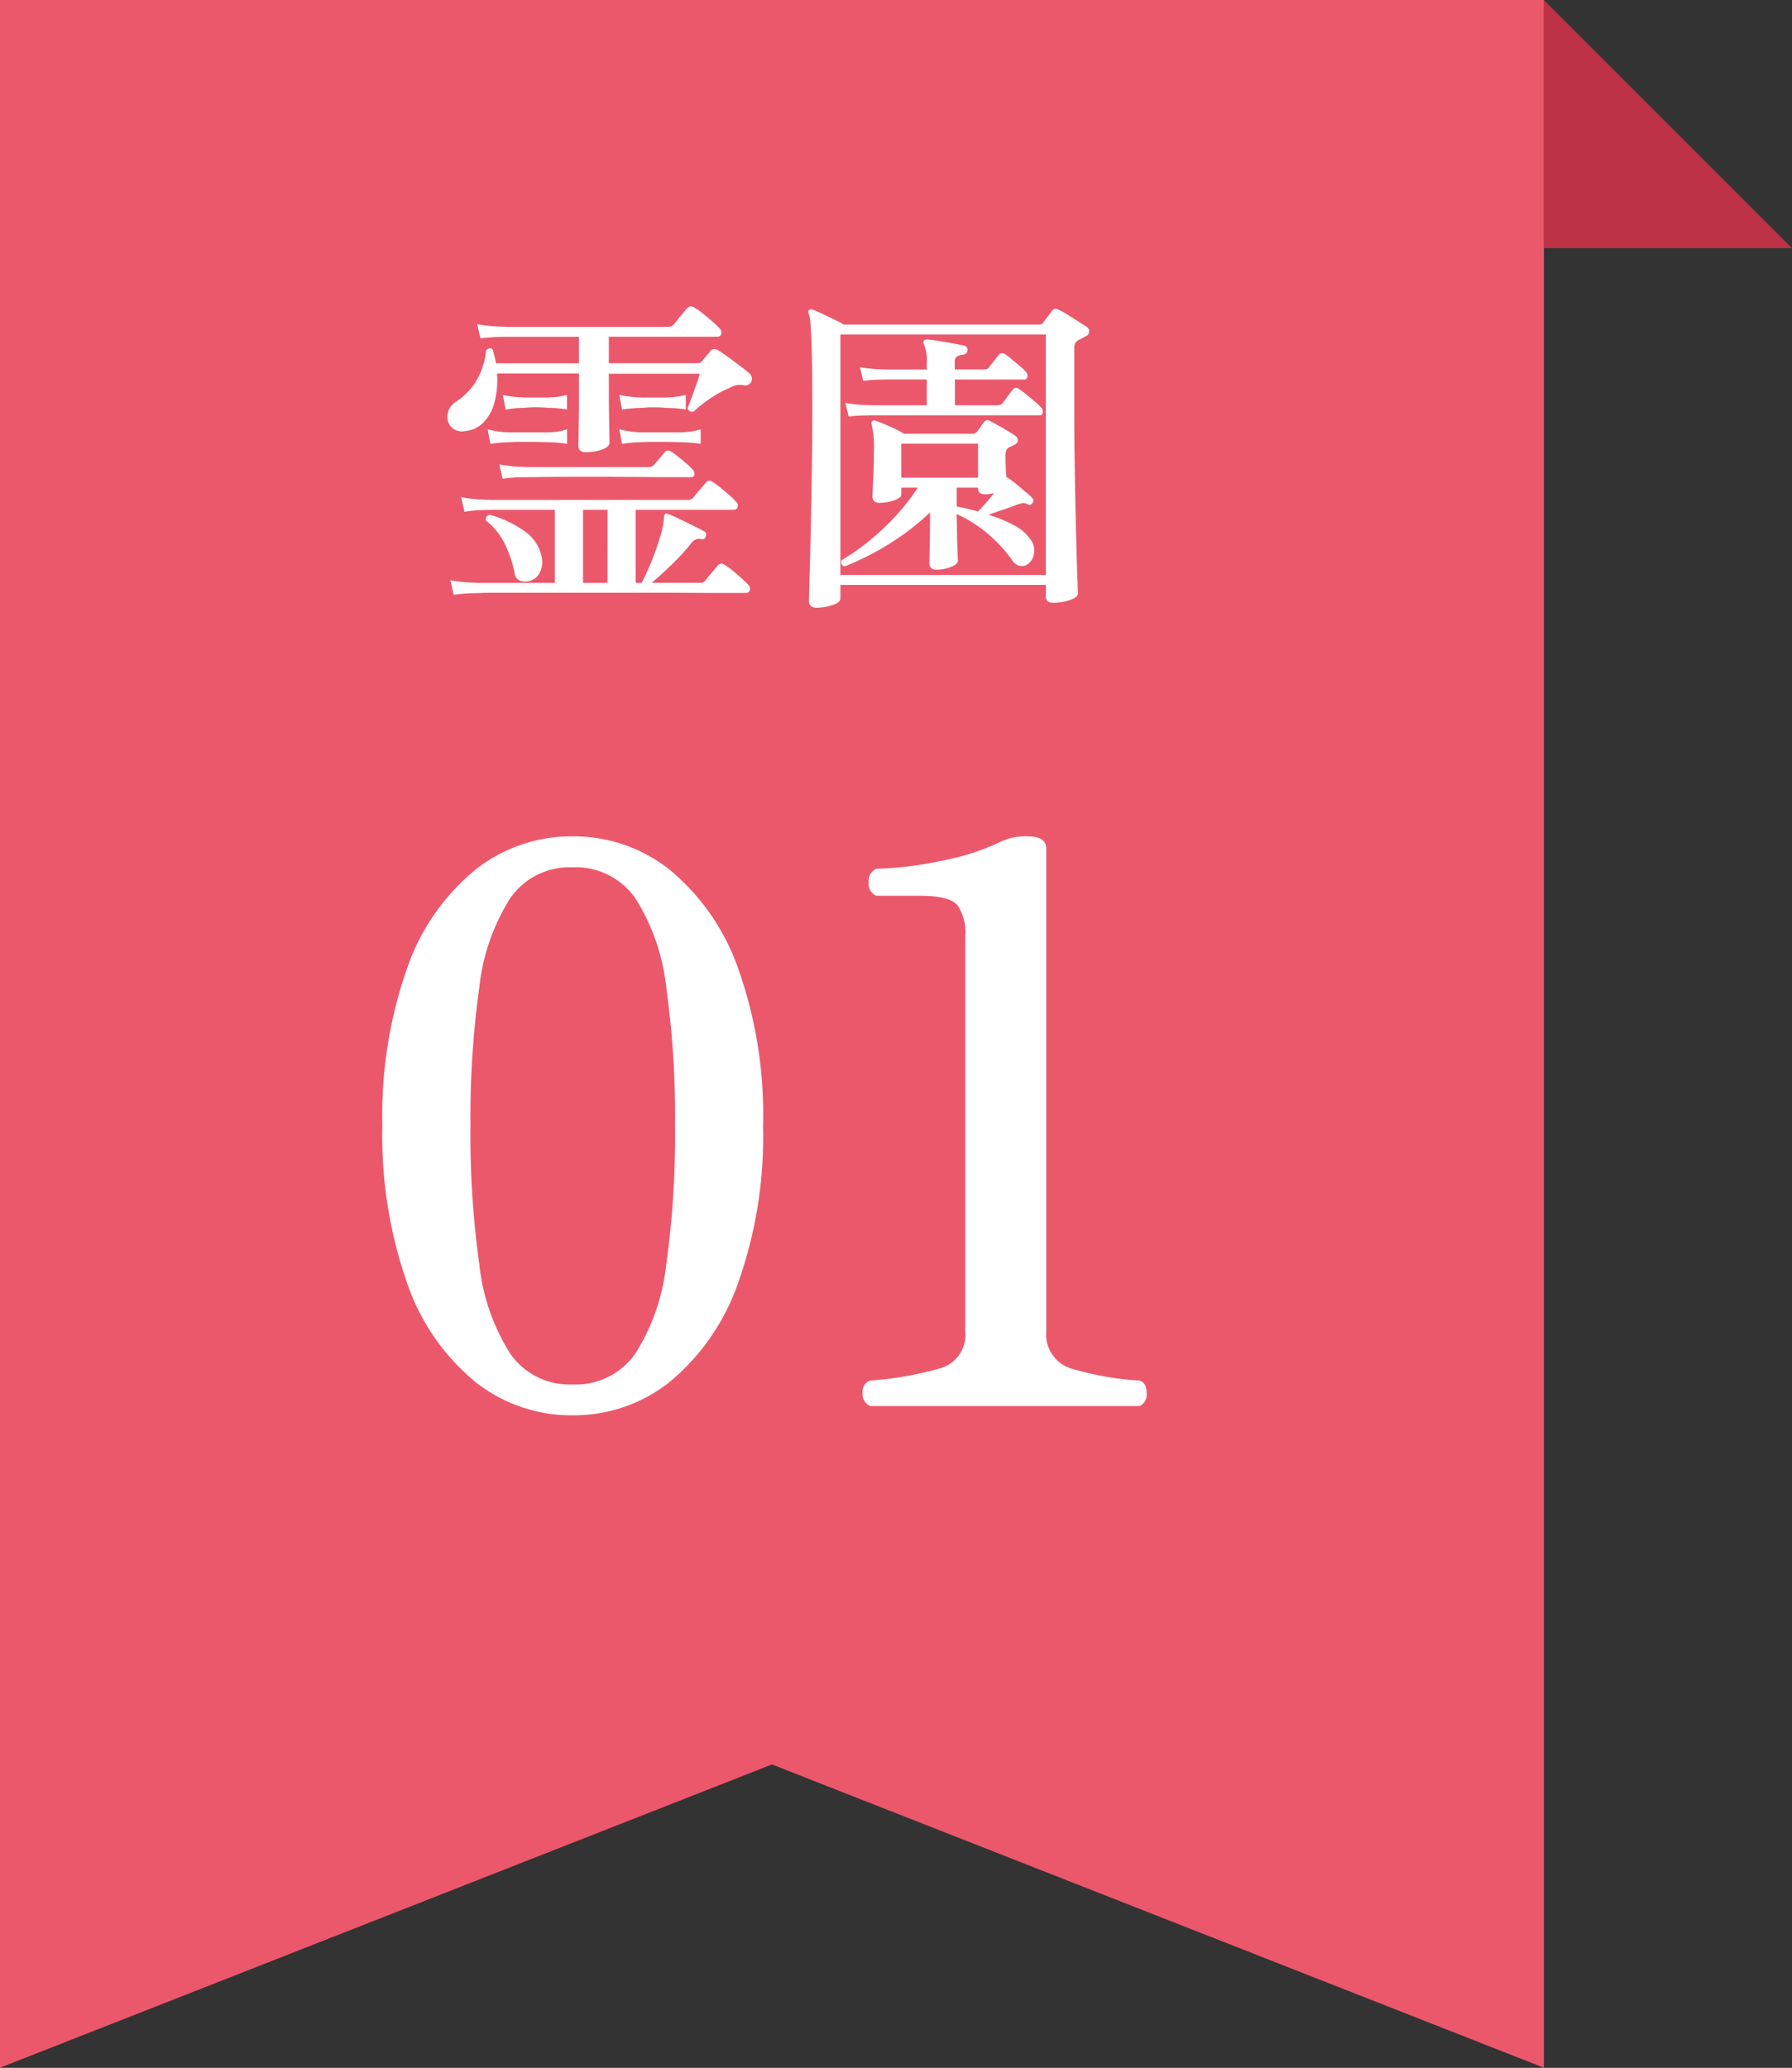
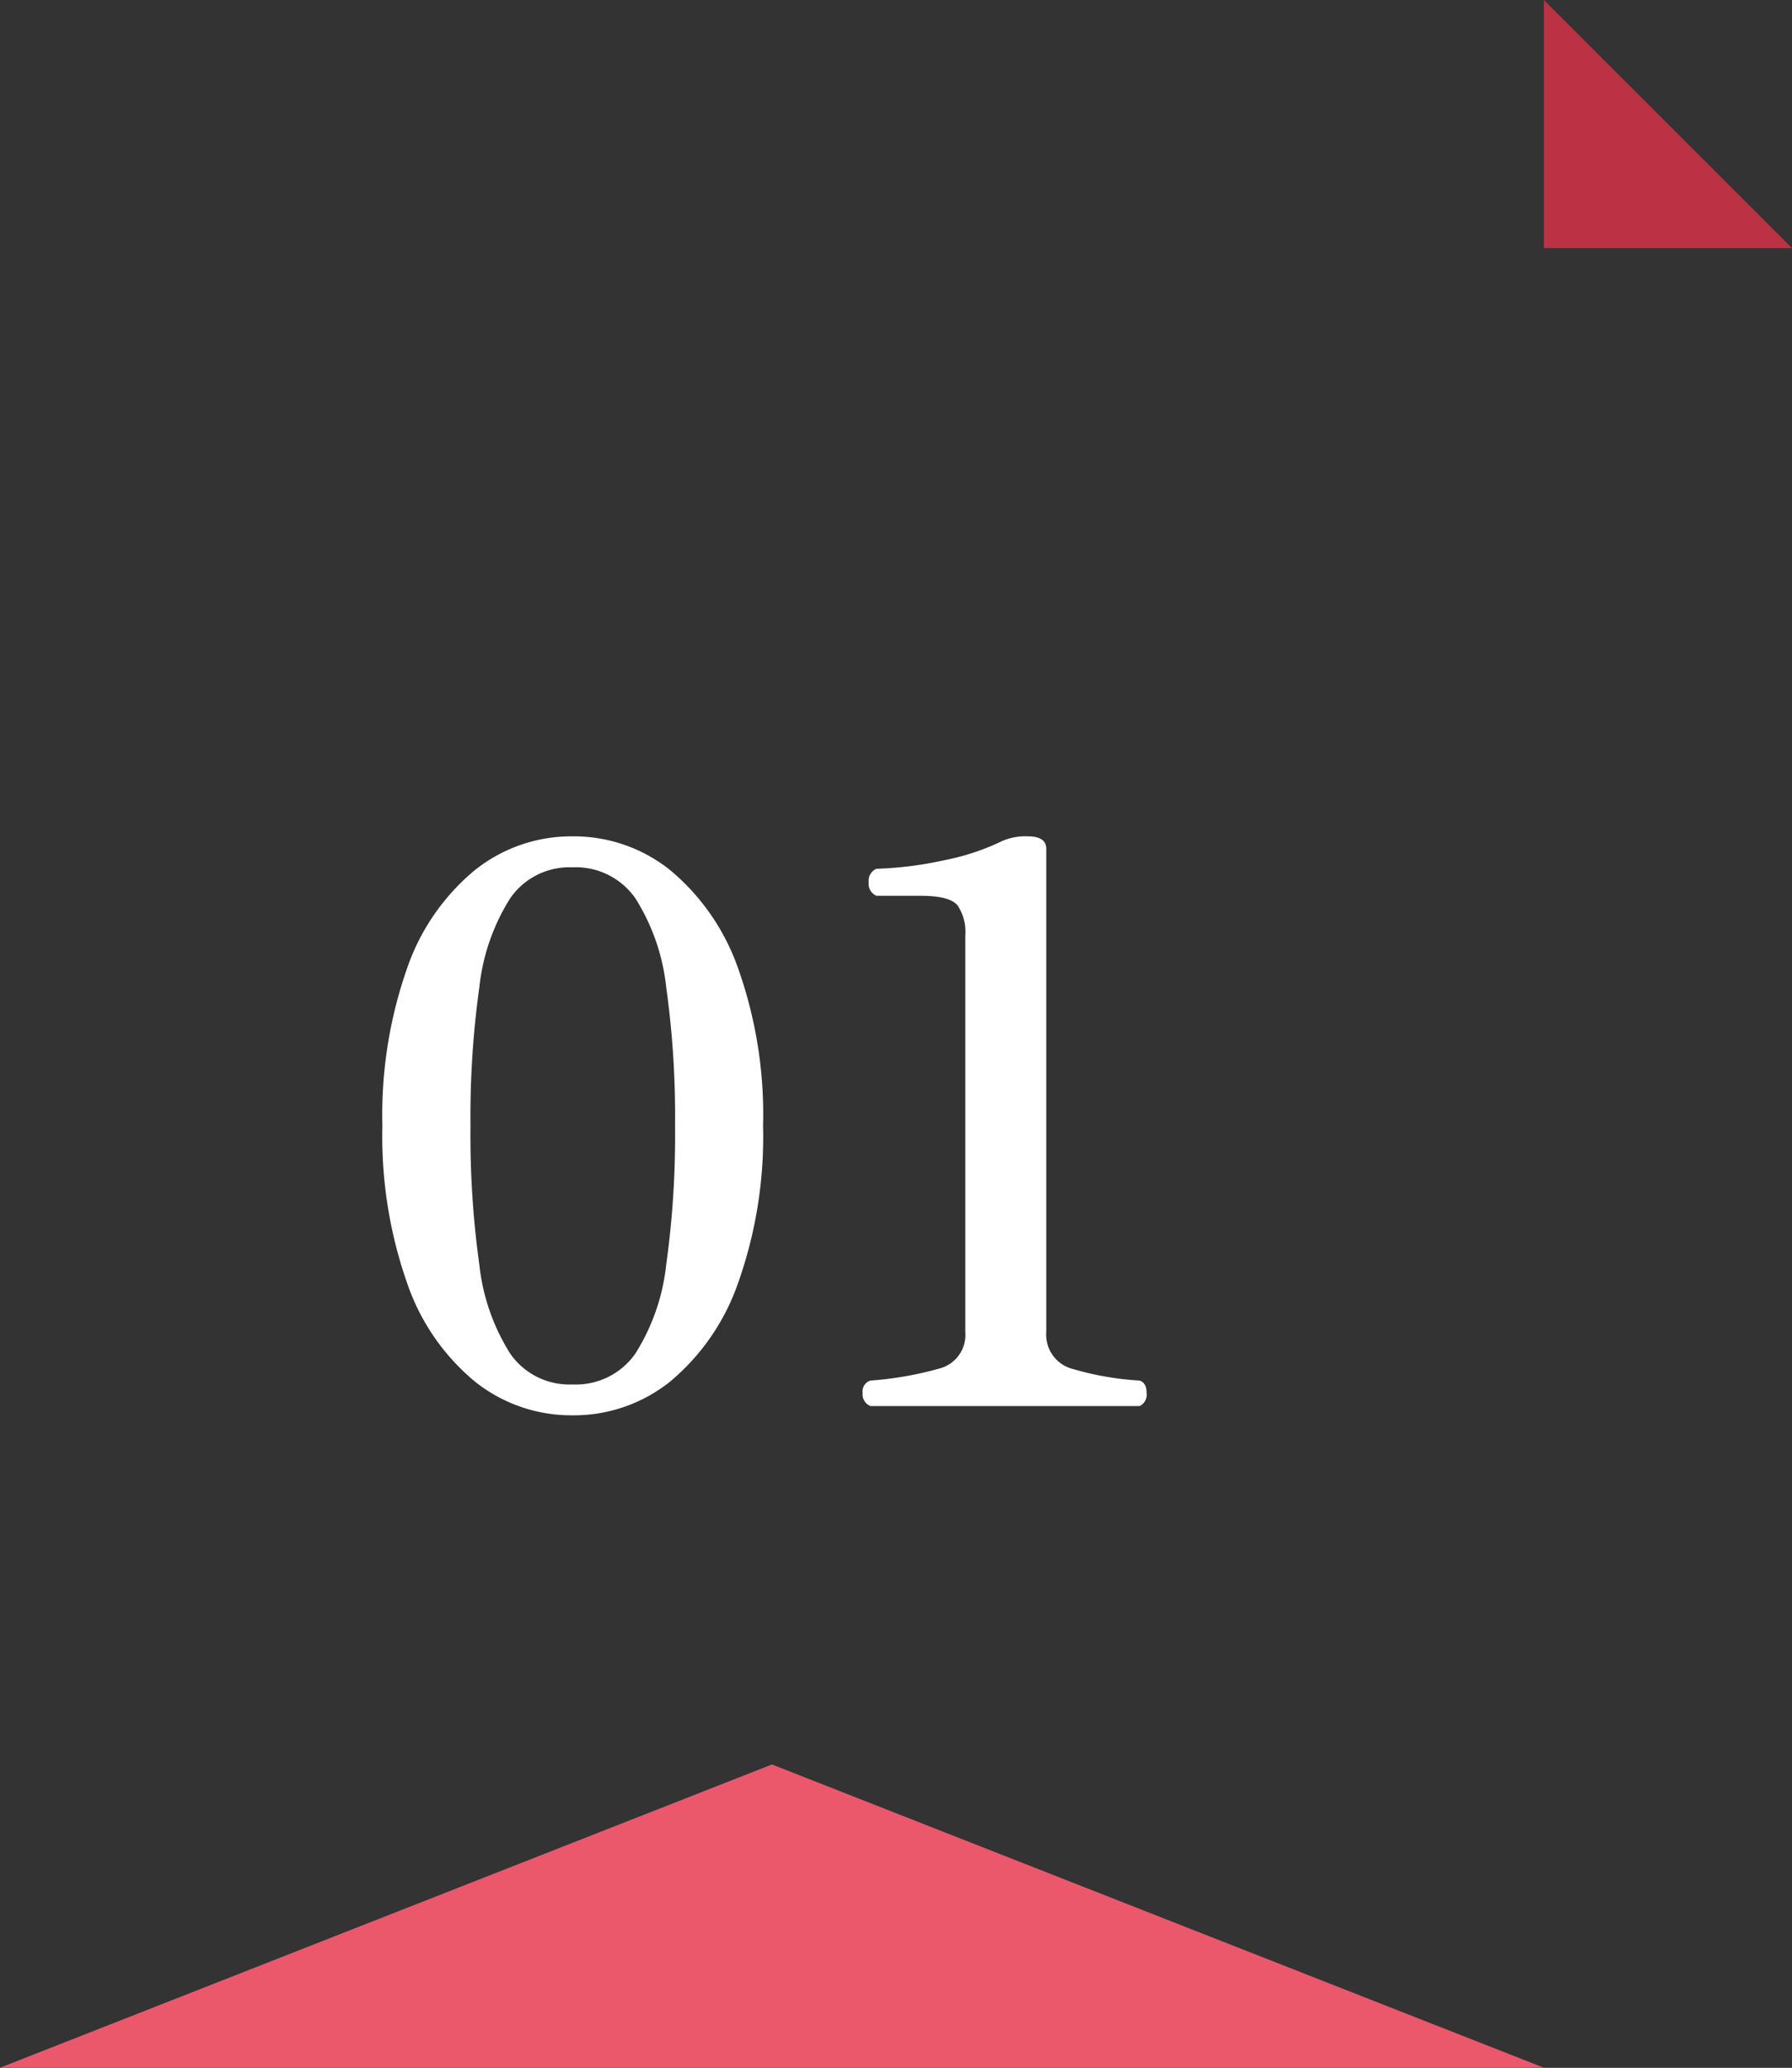
<svg xmlns="http://www.w3.org/2000/svg" width="65" height="75.004" viewBox="0 0 65 75.004">
  <rect x="0" y="0" width="65" height="75.004" fill="#333333" stroke="none" />
  <g transform="translate(-222 -1173)">
-     <path d="M14507,21038v0l-28-11-28,11v-75h56v75Z" transform="translate(-14229 -19790)" fill="#eb586c" />
+     <path d="M14507,21038v0l-28-11-28,11h56v75Z" transform="translate(-14229 -19790)" fill="#eb586c" />
    <path d="M-7.238.336A5.6,5.6,0,0,1-10.766-.882a7.977,7.977,0,0,1-2.464-3.57,16.094,16.094,0,0,1-.9-5.712,16.069,16.069,0,0,1,.9-5.726,7.982,7.982,0,0,1,2.464-3.556,5.6,5.6,0,0,1,3.528-1.218A5.587,5.587,0,0,1-3.7-19.446,8.132,8.132,0,0,1-1.232-15.89a15.844,15.844,0,0,1,.91,5.726,15.869,15.869,0,0,1-.91,5.712A8.126,8.126,0,0,1-3.7-.882,5.587,5.587,0,0,1-7.238.336Zm0-1.12A2.633,2.633,0,0,0-4.956-1.9a7.535,7.535,0,0,0,1.12-3.22,33.84,33.84,0,0,0,.322-5.04,33.84,33.84,0,0,0-.322-5.04,7.535,7.535,0,0,0-1.12-3.22,2.633,2.633,0,0,0-2.282-1.12,2.606,2.606,0,0,0-2.254,1.12,7.535,7.535,0,0,0-1.12,3.22,33.84,33.84,0,0,0-.322,5.04,33.84,33.84,0,0,0,.322,5.04A7.535,7.535,0,0,0-9.492-1.9,2.606,2.606,0,0,0-7.238-.784ZM3.57,0a.458.458,0,0,1-.28-.476.408.408,0,0,1,.28-.448,12.546,12.546,0,0,0,2.492-.434,1.26,1.26,0,0,0,.952-1.33V-17.08a1.712,1.712,0,0,0-.28-1.078q-.28-.35-1.344-.35h-1.6a.469.469,0,0,1-.28-.49.469.469,0,0,1,.28-.49,13.218,13.218,0,0,0,2.45-.308,8.6,8.6,0,0,0,2.114-.7,2.1,2.1,0,0,1,.924-.168q.672,0,.672.448V-2.688a1.284,1.284,0,0,0,.966,1.344,10.857,10.857,0,0,0,2.422.42q.252.084.252.448A.465.465,0,0,1,13.342,0Z" transform="translate(250 1224)" fill="#fff" />
-     <path d="M-11.544.576l-.12-.528A6.368,6.368,0,0,0-10.9.132l.324.012h2.7V-2.508h-2.292l-.312.006a4.647,4.647,0,0,0-.672.066l-.12-.528a6.368,6.368,0,0,0,.768.084l.324.012h7.128a.234.234,0,0,0,.2-.084q.06-.084.228-.276t.228-.264a.152.152,0,0,1,.228-.036,2.021,2.021,0,0,1,.282.2q.174.144.342.288a1.663,1.663,0,0,1,.24.24.175.175,0,0,1,.06.192.132.132,0,0,1-.132.1H-4.944V.144h.216a8.016,8.016,0,0,0,.342-.738,9.517,9.517,0,0,0,.324-.912,3.229,3.229,0,0,0,.15-.75.13.13,0,0,1,.036-.1.09.09,0,0,1,.108,0,3.7,3.7,0,0,1,.414.18l.54.264a3.673,3.673,0,0,1,.378.2q.072.048.036.168t-.144.1a.43.43,0,0,0-.2,0,.5.5,0,0,0-.18.144,7.355,7.355,0,0,1-.714.78q-.414.4-.726.66h1.752a.254.254,0,0,0,.2-.084q.06-.084.222-.276l.222-.264a.169.169,0,0,1,.24-.036,2.021,2.021,0,0,1,.282.2q.174.144.336.288a2.89,2.89,0,0,1,.246.24.182.182,0,0,1,.06.2.133.133,0,0,1-.132.1h-.84q-.576,0-1.416-.006T-5,.5H-9.972q-.516,0-.6.012l-.312.006A5.633,5.633,0,0,0-11.544.576Zm4.8-5.172q-.276,0-.276-.24,0-.072.006-.414T-7-6.108Q-7-6.624-7-7.2v-.252H-9.972a3.2,3.2,0,0,1-.078.99,1.694,1.694,0,0,1-.384.756,1.069,1.069,0,0,1-.69.342.559.559,0,0,1-.522-.162.552.552,0,0,1-.114-.468.621.621,0,0,1,.288-.426,2.469,2.469,0,0,0,.738-.744,2.7,2.7,0,0,0,.366-1.128.19.19,0,0,1,.12-.072.12.12,0,0,1,.12.048q.036.12.066.246t.054.246H-7v-.96H-9.6l-.312.006a5.633,5.633,0,0,0-.66.054l-.12-.516a6.368,6.368,0,0,0,.768.084l.324.012h5.82a.269.269,0,0,0,.216-.084l.144-.18q.1-.12.2-.24t.138-.168a.18.18,0,0,1,.252-.036,1.836,1.836,0,0,1,.306.21q.186.15.36.3a2.706,2.706,0,0,1,.258.246.218.218,0,0,1,.066.21.131.131,0,0,1-.138.1H-5.916v.96H-2.7A.207.207,0,0,0-2.532-7.9a2.359,2.359,0,0,1,.15-.186,2.359,2.359,0,0,0,.15-.186.2.2,0,0,1,.276-.024q.144.084.366.246t.438.324q.216.162.336.27a.247.247,0,0,1,.072.288.281.281,0,0,1-.1.114.238.238,0,0,1-.162.03.807.807,0,0,0-.24-.012.76.76,0,0,0-.276.1,3.609,3.609,0,0,0-.69.372,4.679,4.679,0,0,0-.63.492A.165.165,0,0,1-3.06-6.2q.048-.108.138-.354t.18-.5q.09-.258.126-.39h-3.3v.264q0,.828.012,1.47t.012.774q0,.144-.282.246A1.665,1.665,0,0,1-6.744-4.6Zm-3.024.96-.12-.516a6.368,6.368,0,0,0,.768.084l.324.012h4.32a.254.254,0,0,0,.2-.084l.2-.234q.138-.162.186-.222A.161.161,0,0,1-3.66-4.62q.1.06.252.18t.306.252a2.352,2.352,0,0,1,.222.216.2.2,0,0,1,.066.18.105.105,0,0,1-.114.1H-3.6q-.456,0-1.086-.006t-1.308-.006H-7.272q-.6,0-1.014.006l-.5.006L-9.1-3.69A5.973,5.973,0,0,0-9.768-3.636ZM-6.852.144h.888V-2.508h-.888ZM-8.784.072A.6.6,0,0,1-9.132.066.293.293,0,0,1-9.324-.18a4.45,4.45,0,0,0-.384-1.128,2.392,2.392,0,0,0-.672-.816.173.173,0,0,1,.03-.132.168.168,0,0,1,.114-.072,4,4,0,0,1,1.26.594,1.492,1.492,0,0,1,.624.93.855.855,0,0,1-.072.576A.574.574,0,0,1-8.784.072ZM-5.436-4.9l-.1-.528a3.764,3.764,0,0,0,.6.1l.228.012h1.38l.222-.012a2.473,2.473,0,0,0,.522-.1V-4.9a5.053,5.053,0,0,0-.546-.054l-.21-.006-.21-.006q-.174-.006-.408-.006h-.438a3.038,3.038,0,0,0-.312.012l-.21.006A4.361,4.361,0,0,0-5.436-4.9Zm-4.776,0-.1-.528a3.289,3.289,0,0,0,.576.1l.228.012h1.356l.222-.012a2.125,2.125,0,0,0,.5-.1V-4.9a4.043,4.043,0,0,0-.51-.054l-.21-.006-.21-.006q-.174-.006-.4-.006h-.432a2.678,2.678,0,0,0-.3.012l-.2.006A4.361,4.361,0,0,0-10.212-4.9Zm4.776-1.248-.1-.528a4.584,4.584,0,0,0,.6.084l.228.012h.84l.222-.012a2.97,2.97,0,0,0,.522-.084v.528A4.7,4.7,0,0,0-3.654-6.2l-.21-.006a3.363,3.363,0,0,0-.348-.018,3.515,3.515,0,0,0-.48.018L-4.9-6.2A4.7,4.7,0,0,0-5.436-6.144Zm-4.224,0-.1-.528a3.986,3.986,0,0,0,.576.084l.228.012h.8l.222-.012a2.538,2.538,0,0,0,.5-.084v.528a4.043,4.043,0,0,0-.51-.054l-.21-.006a3.2,3.2,0,0,0-.336-.018,3.388,3.388,0,0,0-.468.018l-.2.006A4.038,4.038,0,0,0-9.66-6.144ZM1.62,1.044a.315.315,0,0,1-.2-.06A.227.227,0,0,1,1.344.792q0-.06.012-.492t.03-1.134q.018-.7.036-1.6t.03-1.884q.012-.99.012-1.986,0-1.2-.018-1.9T1.4-9.222a1.4,1.4,0,0,0-.072-.426.088.088,0,0,1,.024-.108.1.1,0,0,1,.12-.012,2.392,2.392,0,0,1,.33.138l.438.21a3.423,3.423,0,0,1,.36.192h7.08A.174.174,0,0,0,9.84-9.3l.324-.432a.165.165,0,0,1,.228-.036,2.079,2.079,0,0,1,.318.174q.2.126.4.252t.312.2a.188.188,0,0,1,.084.18.186.186,0,0,1-.12.156q-.072.036-.132.072a.84.84,0,0,1-.12.06.38.38,0,0,0-.126.108.369.369,0,0,0-.042.2v2.352q0,.768.012,1.632t.03,1.692q.018.828.036,1.524t.036,1.146q.018.45.018.546t-.15.18A1.534,1.534,0,0,1,10.6.822a1.962,1.962,0,0,1-.4.042q-.264,0-.264-.228V.216H2.484V.708q0,.144-.294.24A1.832,1.832,0,0,1,1.62,1.044ZM2.484-.144H9.936V-8.868H2.484ZM5.976-.336q-.264,0-.264-.24,0-.06.006-.366t.012-.714q.006-.408.006-.756a9.42,9.42,0,0,1-1.53,1.17A10.057,10.057,0,0,1,2.64-.456a.158.158,0,0,1-.108-.228A8.3,8.3,0,0,0,4.056-1.848,8.231,8.231,0,0,0,5.292-3.312h-.6v.252q0,.12-.27.21a1.647,1.647,0,0,1-.522.09q-.252,0-.252-.24,0-.108.024-.594T3.7-4.632a3.711,3.711,0,0,0-.084-.984.088.088,0,0,1,.024-.108.1.1,0,0,1,.12-.012,4.24,4.24,0,0,1,.5.2,5.6,5.6,0,0,1,.54.27H7.272A.23.23,0,0,0,7.44-5.34q.048-.06.126-.174t.126-.174a.152.152,0,0,1,.228-.036q.168.084.456.252T8.82-5.2a.212.212,0,0,1,.1.174q0,.1-.132.162L8.7-4.818q-.036.018-.1.042-.132.072-.132.324,0,.18.012.39t.024.378a.115.115,0,0,1,.084.036,2.811,2.811,0,0,1,.276.21l.354.294a1.99,1.99,0,0,1,.234.216.124.124,0,0,1-.012.18.111.111,0,0,1-.168.036.317.317,0,0,0-.186-.036,1.17,1.17,0,0,0-.246.072q-.216.084-.486.174t-.5.174a4.893,4.893,0,0,1,.924.378,1.586,1.586,0,0,1,.588.5A.652.652,0,0,1,9.5-.894a.582.582,0,0,1-.228.366.409.409,0,0,1-.294.054A.476.476,0,0,1,8.7-.7a5.264,5.264,0,0,0-.864-.936,4.752,4.752,0,0,0-1.14-.72q.012.36.018.732t.018.636q.012.264.012.324,0,.132-.252.228A1.438,1.438,0,0,1,5.976-.336ZM2.784-5.892l-.12-.492a6.082,6.082,0,0,0,.66.072L3.6-6.3H5.616v-.936H4.14l-.258.006q-.258.006-.57.042l-.12-.492a6.082,6.082,0,0,0,.66.072l.276.012H5.616v-.24a1.547,1.547,0,0,0-.1-.672q-.048-.084,0-.132.012-.048.12-.048.144.012.408.054t.528.09q.264.048.408.084a.14.14,0,0,1,.108.18q-.012.12-.156.144a.561.561,0,0,0-.21.06.2.2,0,0,0-.09.192V-7.6H7.7a.189.189,0,0,0,.18-.084q.06-.084.18-.234l.168-.21a.159.159,0,0,1,.228-.024,2.328,2.328,0,0,1,.246.186l.3.252a1.8,1.8,0,0,1,.21.2.208.208,0,0,1,.054.18.105.105,0,0,1-.114.1H6.636V-6.3H8.184a.24.24,0,0,0,.192-.084l.186-.258a2.271,2.271,0,0,1,.174-.222.147.147,0,0,1,.228-.024,2.757,2.757,0,0,1,.258.192q.162.132.324.27a2.031,2.031,0,0,1,.222.21.208.208,0,0,1,.054.18.105.105,0,0,1-.114.1H3.6l-.252.006Q3.1-5.928,2.784-5.892Zm1.908,2.22H7.476V-4.908H4.692ZM7.476-2.448q.1-.1.258-.276t.318-.384a1.492,1.492,0,0,1-.336.036q-.24,0-.24-.216v-.024H6.7v.684Q7.092-2.556,7.476-2.448Z" transform="translate(250 1194)" fill="#fff" />
    <path d="M0,0,9,9H0Z" transform="translate(278 1173)" fill="#bc3144" />
  </g>
</svg>